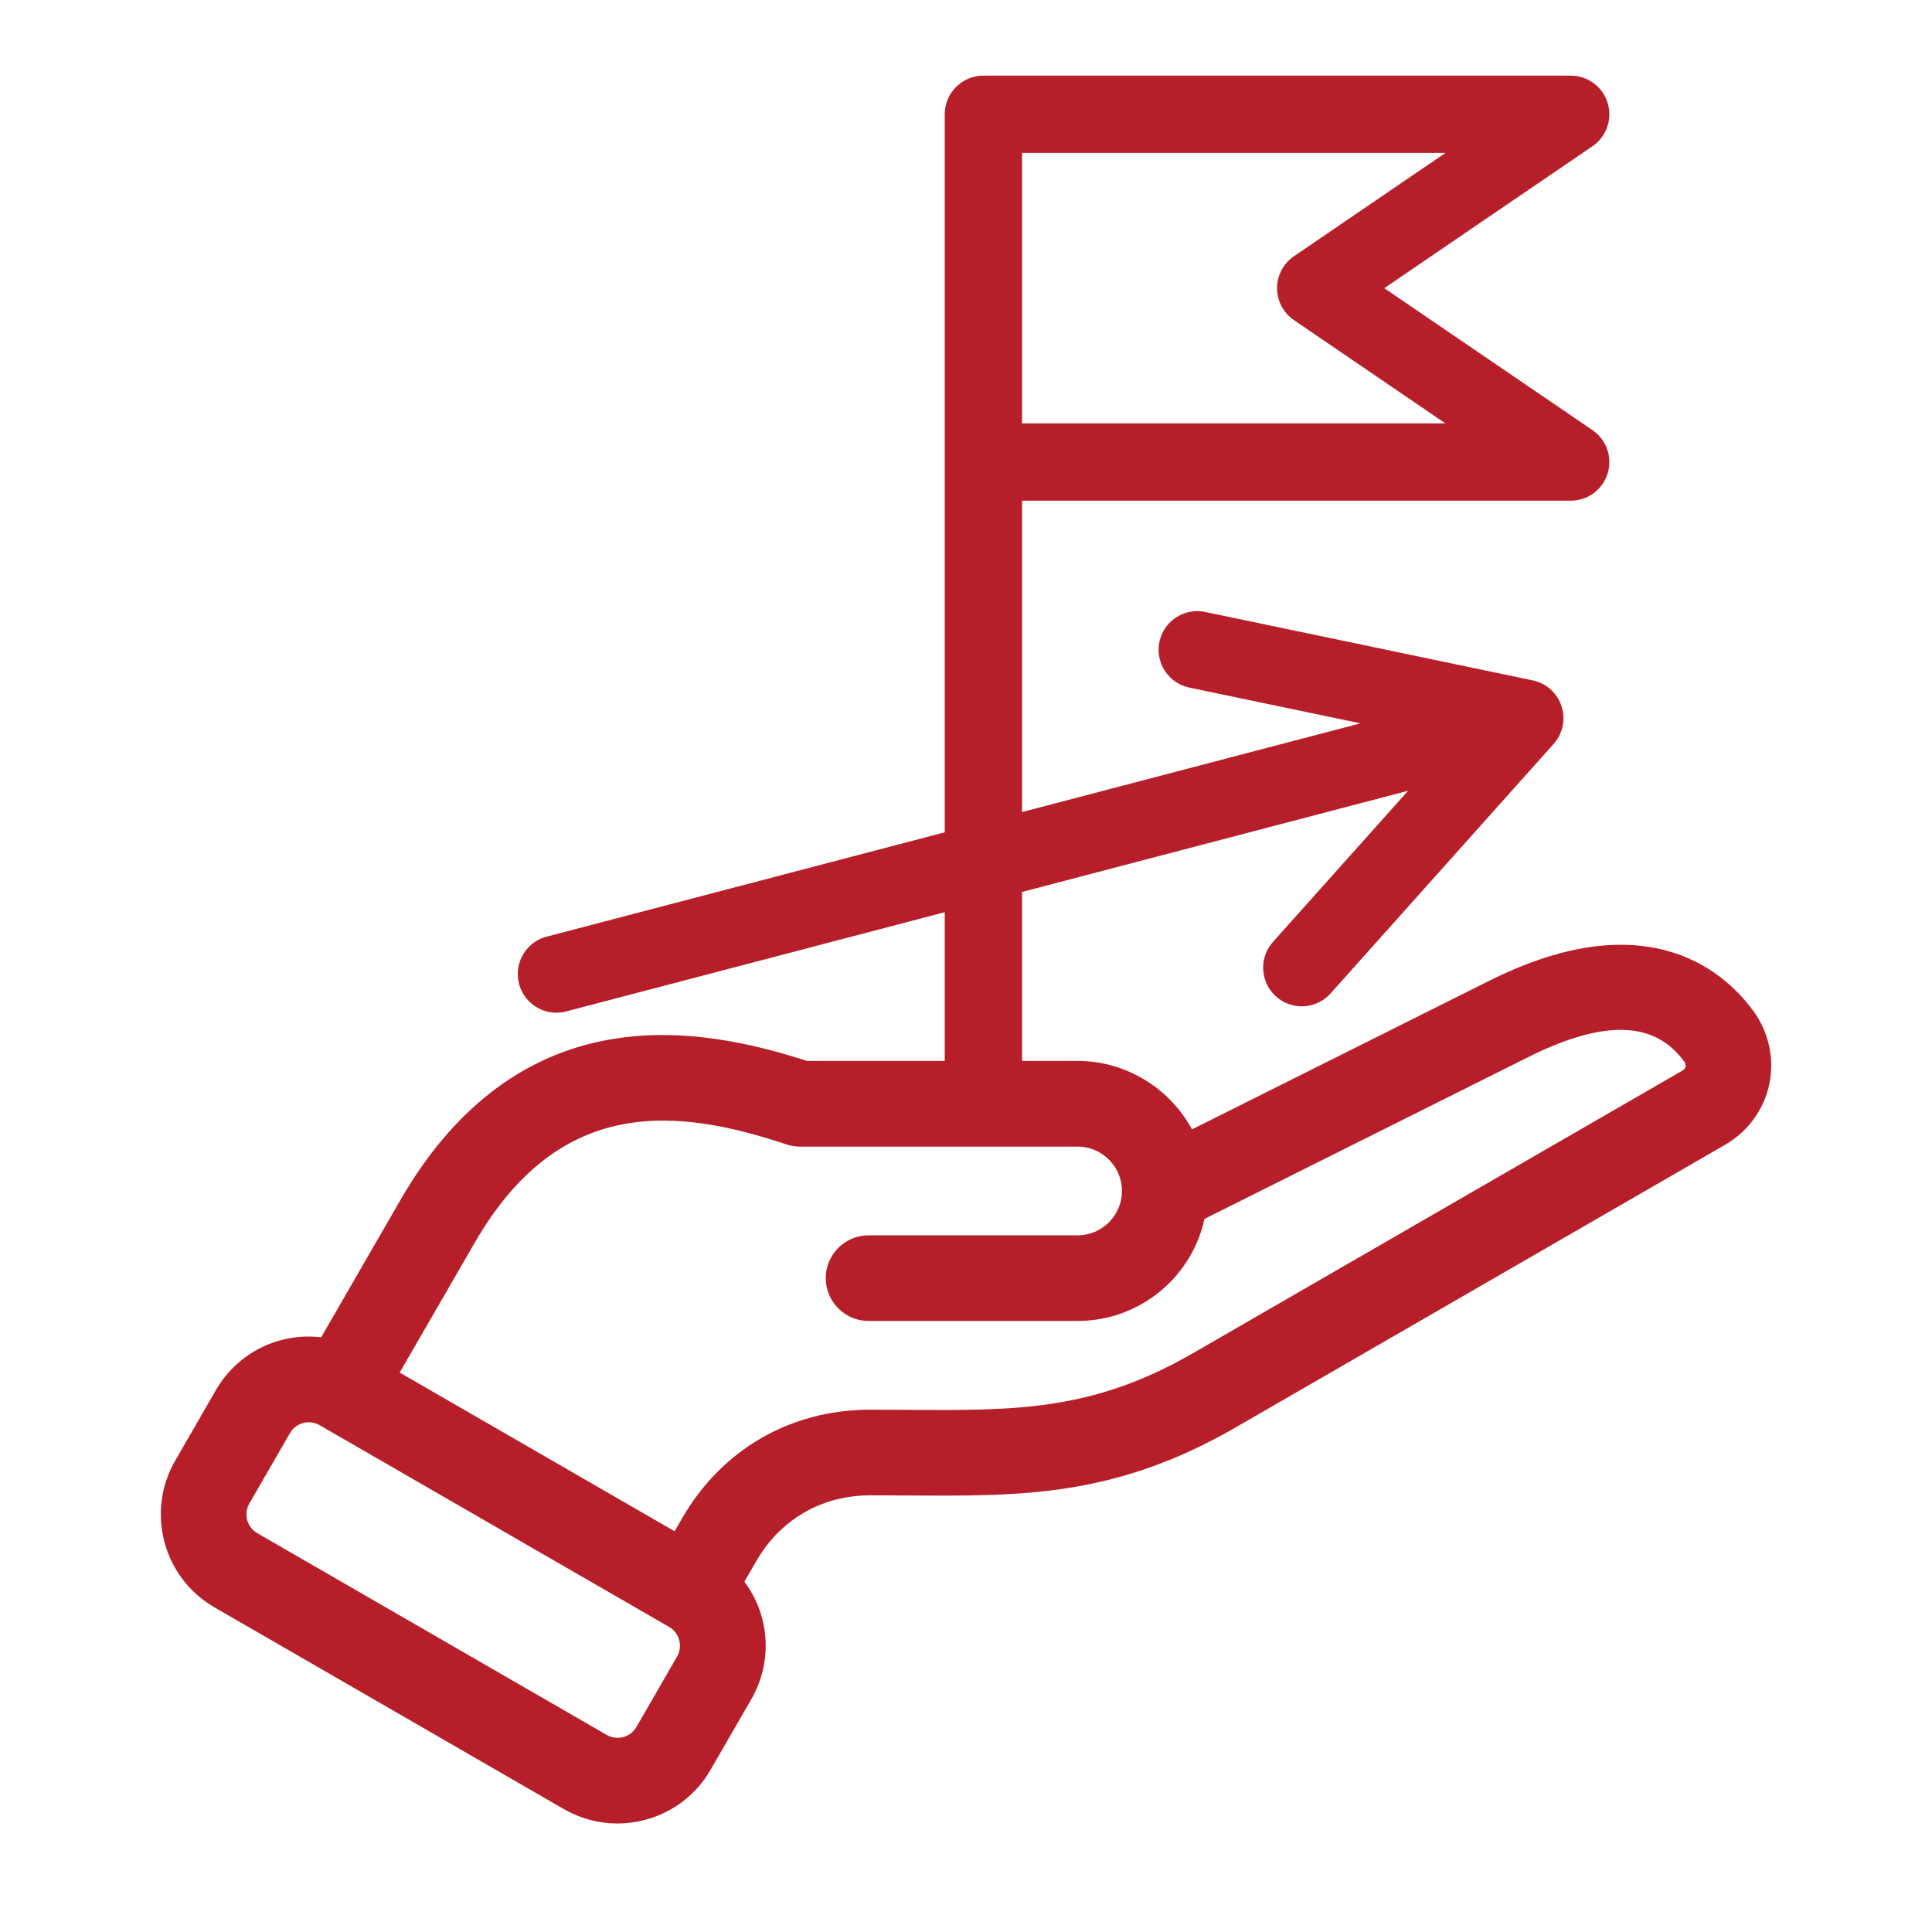
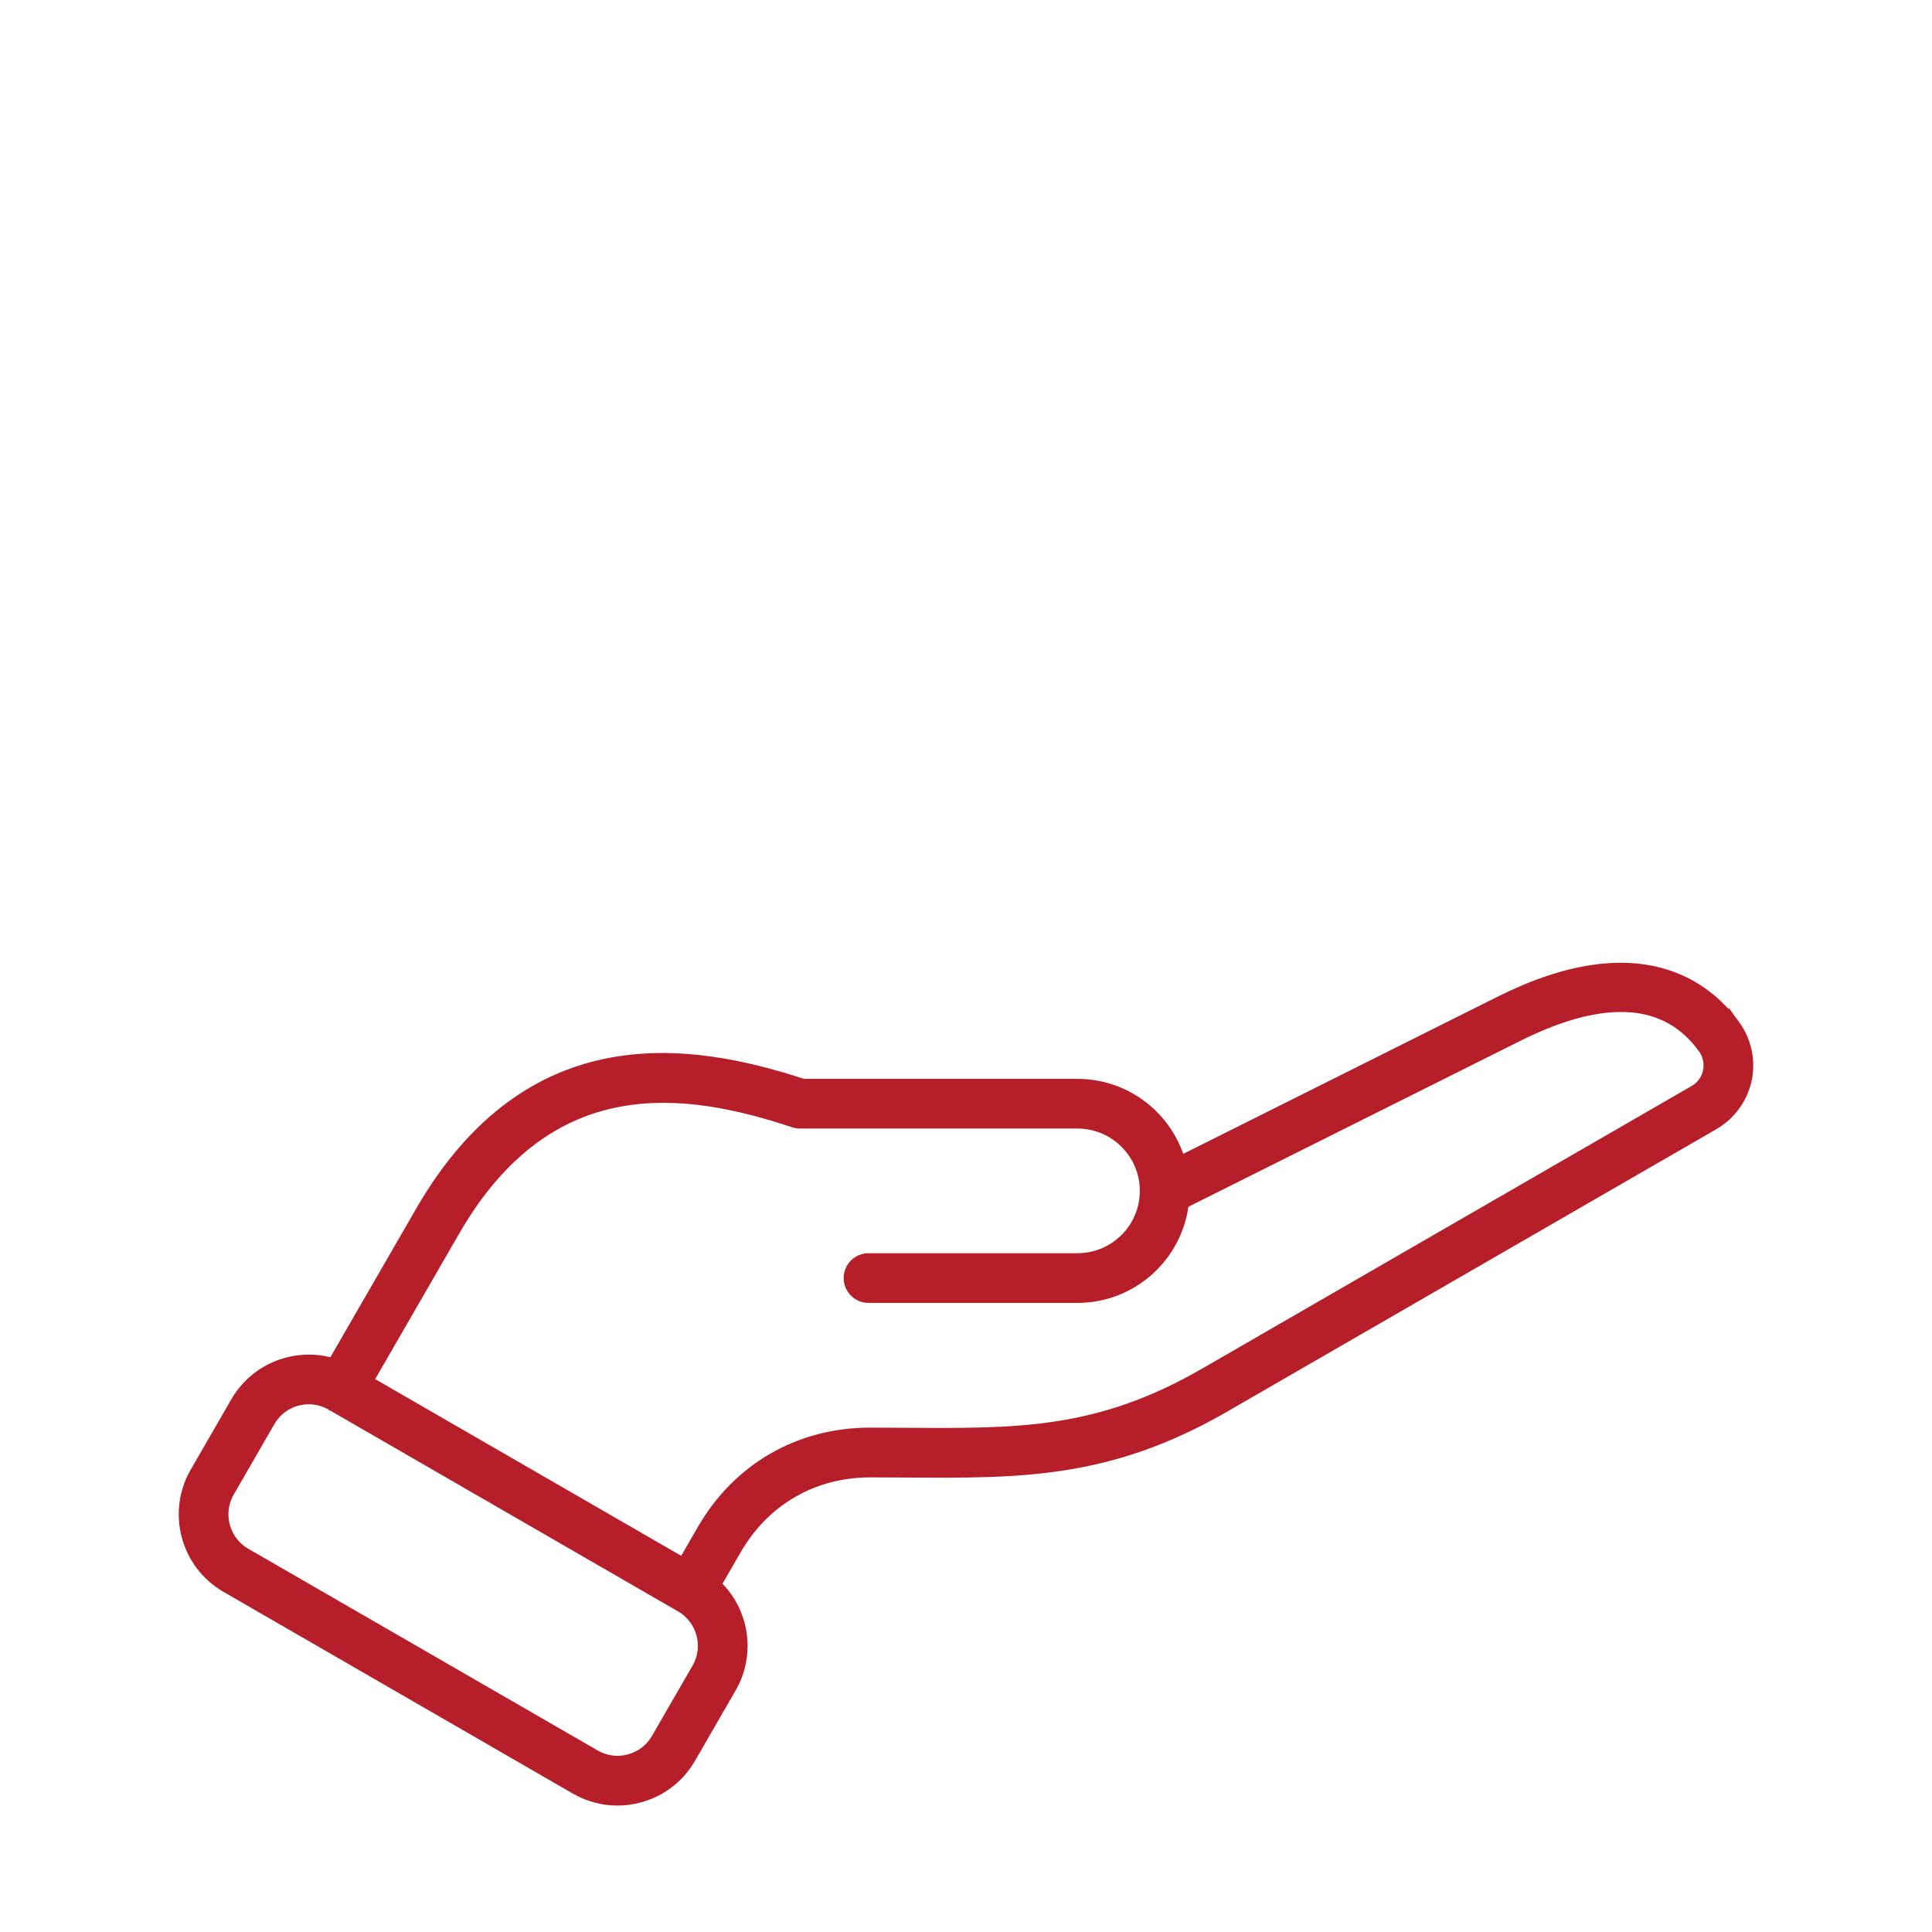
<svg xmlns="http://www.w3.org/2000/svg" fill="#b61f29" stroke="#b61f29" xml:space="preserve" style="enable-background:new 0 0 500 500" viewBox="0 0 500 500">
  <style>.st0,.st1{stroke:#b61f29;stroke-miterlimit:10}.st0{fill:none;stroke-width:20;stroke-linecap:round;stroke-linejoin:round}.st1{stroke-width:3}</style>
  <g id="Ebene_1">
    <path d="M448.87 265.39c-7.24-9.98-24.73-24.04-60.59-6.12l-82.96 41.47c-3.26-11.55-13.88-20.03-26.46-20.03h-71.02c-29.08-9.52-70.59-16.09-98.87 32.89l-22.75 39.41c-9.41-2.87-19.92.99-25.05 9.87l-10.52 18.23c-5.96 10.33-2.41 23.58 7.92 29.55l90.44 52.22c3.32 1.92 7.01 2.9 10.76 2.9 1.88 0 3.78-.25 5.65-.75 5.59-1.5 10.26-5.07 13.14-10.07l10.52-18.22c5.13-8.88 3.22-19.91-3.98-26.62l5.3-9.17c7.37-12.77 20.06-20.1 34.81-20.1 3.35 0 6.6.02 9.75.04 29.1.19 52.09.34 81.81-16.82l126.66-73.13c4.32-2.5 7.39-6.71 8.43-11.55 1.03-4.86-.06-9.96-2.99-14zM180.54 431.8l-10.52 18.22c-1.57 2.71-4.1 4.65-7.15 5.47-3.04.82-6.21.4-8.92-1.16L63.5 402.11c-5.62-3.24-7.55-10.45-4.31-16.07l10.52-18.23c2.18-3.77 6.14-5.88 10.21-5.88 1.99 0 4.01.51 5.86 1.57l.04.03.01.01h.01l90.39 52.19c5.62 3.24 7.55 10.45 4.31 16.07zm261.67-154.48c-.46 2.15-1.77 3.95-3.71 5.06l-126.66 73.13c-27.4 15.82-48.13 15.69-76.81 15.5-3.18-.02-6.45-.04-9.82-.04-18.37 0-34.17 9.12-43.35 25.03l-5.01 8.69-81.8-47.23 22.47-38.93c24.64-42.68 59.96-37.5 87.98-28.21.5.17 1.03.25 1.55.25h71.81c9.72 0 17.63 7.91 17.63 17.63 0 9.72-7.91 17.63-17.63 17.63h-54.09c-2.72 0-4.93 2.21-4.93 4.93s2.21 4.93 4.93 4.93h54.09c14.1 0 25.75-10.67 27.31-24.36l86.52-43.25c22.38-11.19 38.6-10.15 48.19 3.08 1.32 1.83 1.79 4.01 1.33 6.16z" class="st1" />
-     <path d="M159.77 470.42c-4.57 0-9.09-1.22-13.08-3.52l-90.44-52.22c-12.55-7.24-16.86-23.35-9.62-35.9l10.52-18.23c5.51-9.55 16.14-14.5 26.76-12.83l21.04-36.45c13.24-22.93 30.84-36.6 52.3-40.62 19.47-3.65 38.49 1.25 51.33 5.41h70.28c12.44 0 23.68 7.28 28.97 18.23l78.38-39.18c16.79-8.39 31.69-11 44.27-7.75 11.26 2.91 18.27 9.92 22.16 15.29 3.7 5.1 5.07 11.55 3.77 17.68-1.31 6.13-5.19 11.46-10.65 14.61L319.1 368.08c-30.82 17.79-54.36 17.64-84.16 17.45-3.15-.02-6.38-.04-9.72-.04-13.04 0-24.26 6.48-30.79 17.77l-3.58 6.21c6.75 8.36 7.78 20.04 2.26 29.59l-10.52 18.22c-3.5 6.07-9.17 10.41-15.96 12.23-2.25.6-4.56.91-6.86.91zM79.99 356.74c-5.96 0-11.72 3.15-14.79 8.47l-10.52 18.23c-4.68 8.11-1.89 18.52 6.22 23.2l90.44 52.22c3.88 2.24 8.53 2.85 12.88 1.68 4.39-1.18 8.05-3.98 10.32-7.9l10.52-18.22c3.91-6.77 2.6-15.56-3.12-20.9l-2.7-2.52 7.14-12.37c8.23-14.25 22.38-22.42 38.84-22.42 3.36 0 6.62.02 9.78.04 28.39.19 50.82.33 79.45-16.2l126.66-73.13c3.18-1.84 5.44-4.94 6.2-8.5.76-3.56-.04-7.31-2.2-10.28-7.78-10.73-23.6-20.26-54.75-4.69l-87.99 43.98-1.53-5.41c-2.77-9.8-11.81-16.65-21.99-16.65H207.1l-.7-.23c-11.87-3.88-29.69-8.67-47.43-5.34-18.94 3.55-33.98 15.37-45.97 36.14l-24.6 42.61-3.53-1.08c-1.61-.5-3.25-.73-4.88-.73zm79.79 103.81c-2.84 0-5.64-.74-8.16-2.2l-90.44-52.22c-7.84-4.53-10.53-14.58-6.01-22.42l10.52-18.23c2.92-5.06 8.37-8.2 14.23-8.2 2.87 0 5.7.76 8.19 2.2l.16.09 90.28 52.13c3.79 2.19 6.51 5.73 7.64 9.97 1.14 4.24.55 8.66-1.63 12.45l-10.52 18.23c-2.19 3.79-5.73 6.5-9.97 7.63-1.42.38-2.86.57-4.29.57zm-79.85-93.97c-2.55 0-4.92 1.36-6.18 3.55l-10.52 18.23c-1.96 3.4-.79 7.76 2.61 9.72l90.44 52.22c1.64.95 3.55 1.19 5.4.7 1.84-.49 3.38-1.67 4.32-3.3l10.52-18.23c.95-1.64 1.2-3.56.71-5.4-.49-1.84-1.67-3.37-3.31-4.32l-90.54-52.27c-1.09-.59-2.26-.9-3.45-.9zm98.62 44.46L88.7 359.16l24.8-42.95c11.71-20.28 27.15-32.34 45.9-35.84 17.69-3.3 35.62 1.58 47.57 5.54l71.9.01c12.28 0 22.28 9.99 22.28 22.28 0 12.28-9.99 22.28-22.28 22.28h-54.09c-.16 0-.28.13-.28.28s.13.29.28.29h54.09c11.62 0 21.38-8.7 22.69-20.24l.29-2.5 88.77-44.38c17-8.5 40.17-14.61 54.03 4.51 2.09 2.89 2.84 6.38 2.11 9.83-.74 3.45-2.84 6.34-5.93 8.12l-126.66 73.13c-28.5 16.45-49.75 16.31-79.16 16.13h-.33c-3.07-.02-6.21-.04-9.46-.04-16.66 0-31 8.28-39.33 22.71l-7.34 12.72zm-77.16-55.28 73.75 42.58 2.69-4.66c10.04-17.38 27.31-27.35 47.38-27.35 3.27 0 6.43.02 9.52.04h.33c27.95.18 48.15.31 74.46-14.88l126.66-73.13c.79-.46 1.3-1.15 1.49-2.01.18-.86 0-1.7-.54-2.44-8.17-11.27-22.03-11.81-42.35-1.65l-84.38 42.18c-2.93 14.95-16.06 25.92-31.53 25.92h-54.09c-5.28 0-9.58-4.3-9.58-9.58s4.3-9.58 9.58-9.58h54.09c7.16 0 12.98-5.82 12.98-12.98s-5.82-12.98-12.98-12.98h-71.81c-1.03 0-2.04-.16-3.02-.49-27.98-9.28-59.66-13.43-82.49 26.12l-20.16 34.89z" class="st1" />
-     <path d="m144 252.08 248-65M336.9 250.43l57.72-64.56-84.77-17.71M406.5 119.58h-152v-90h152l-66 45zM254.5 119.58v156" class="st0" />
  </g>
</svg>